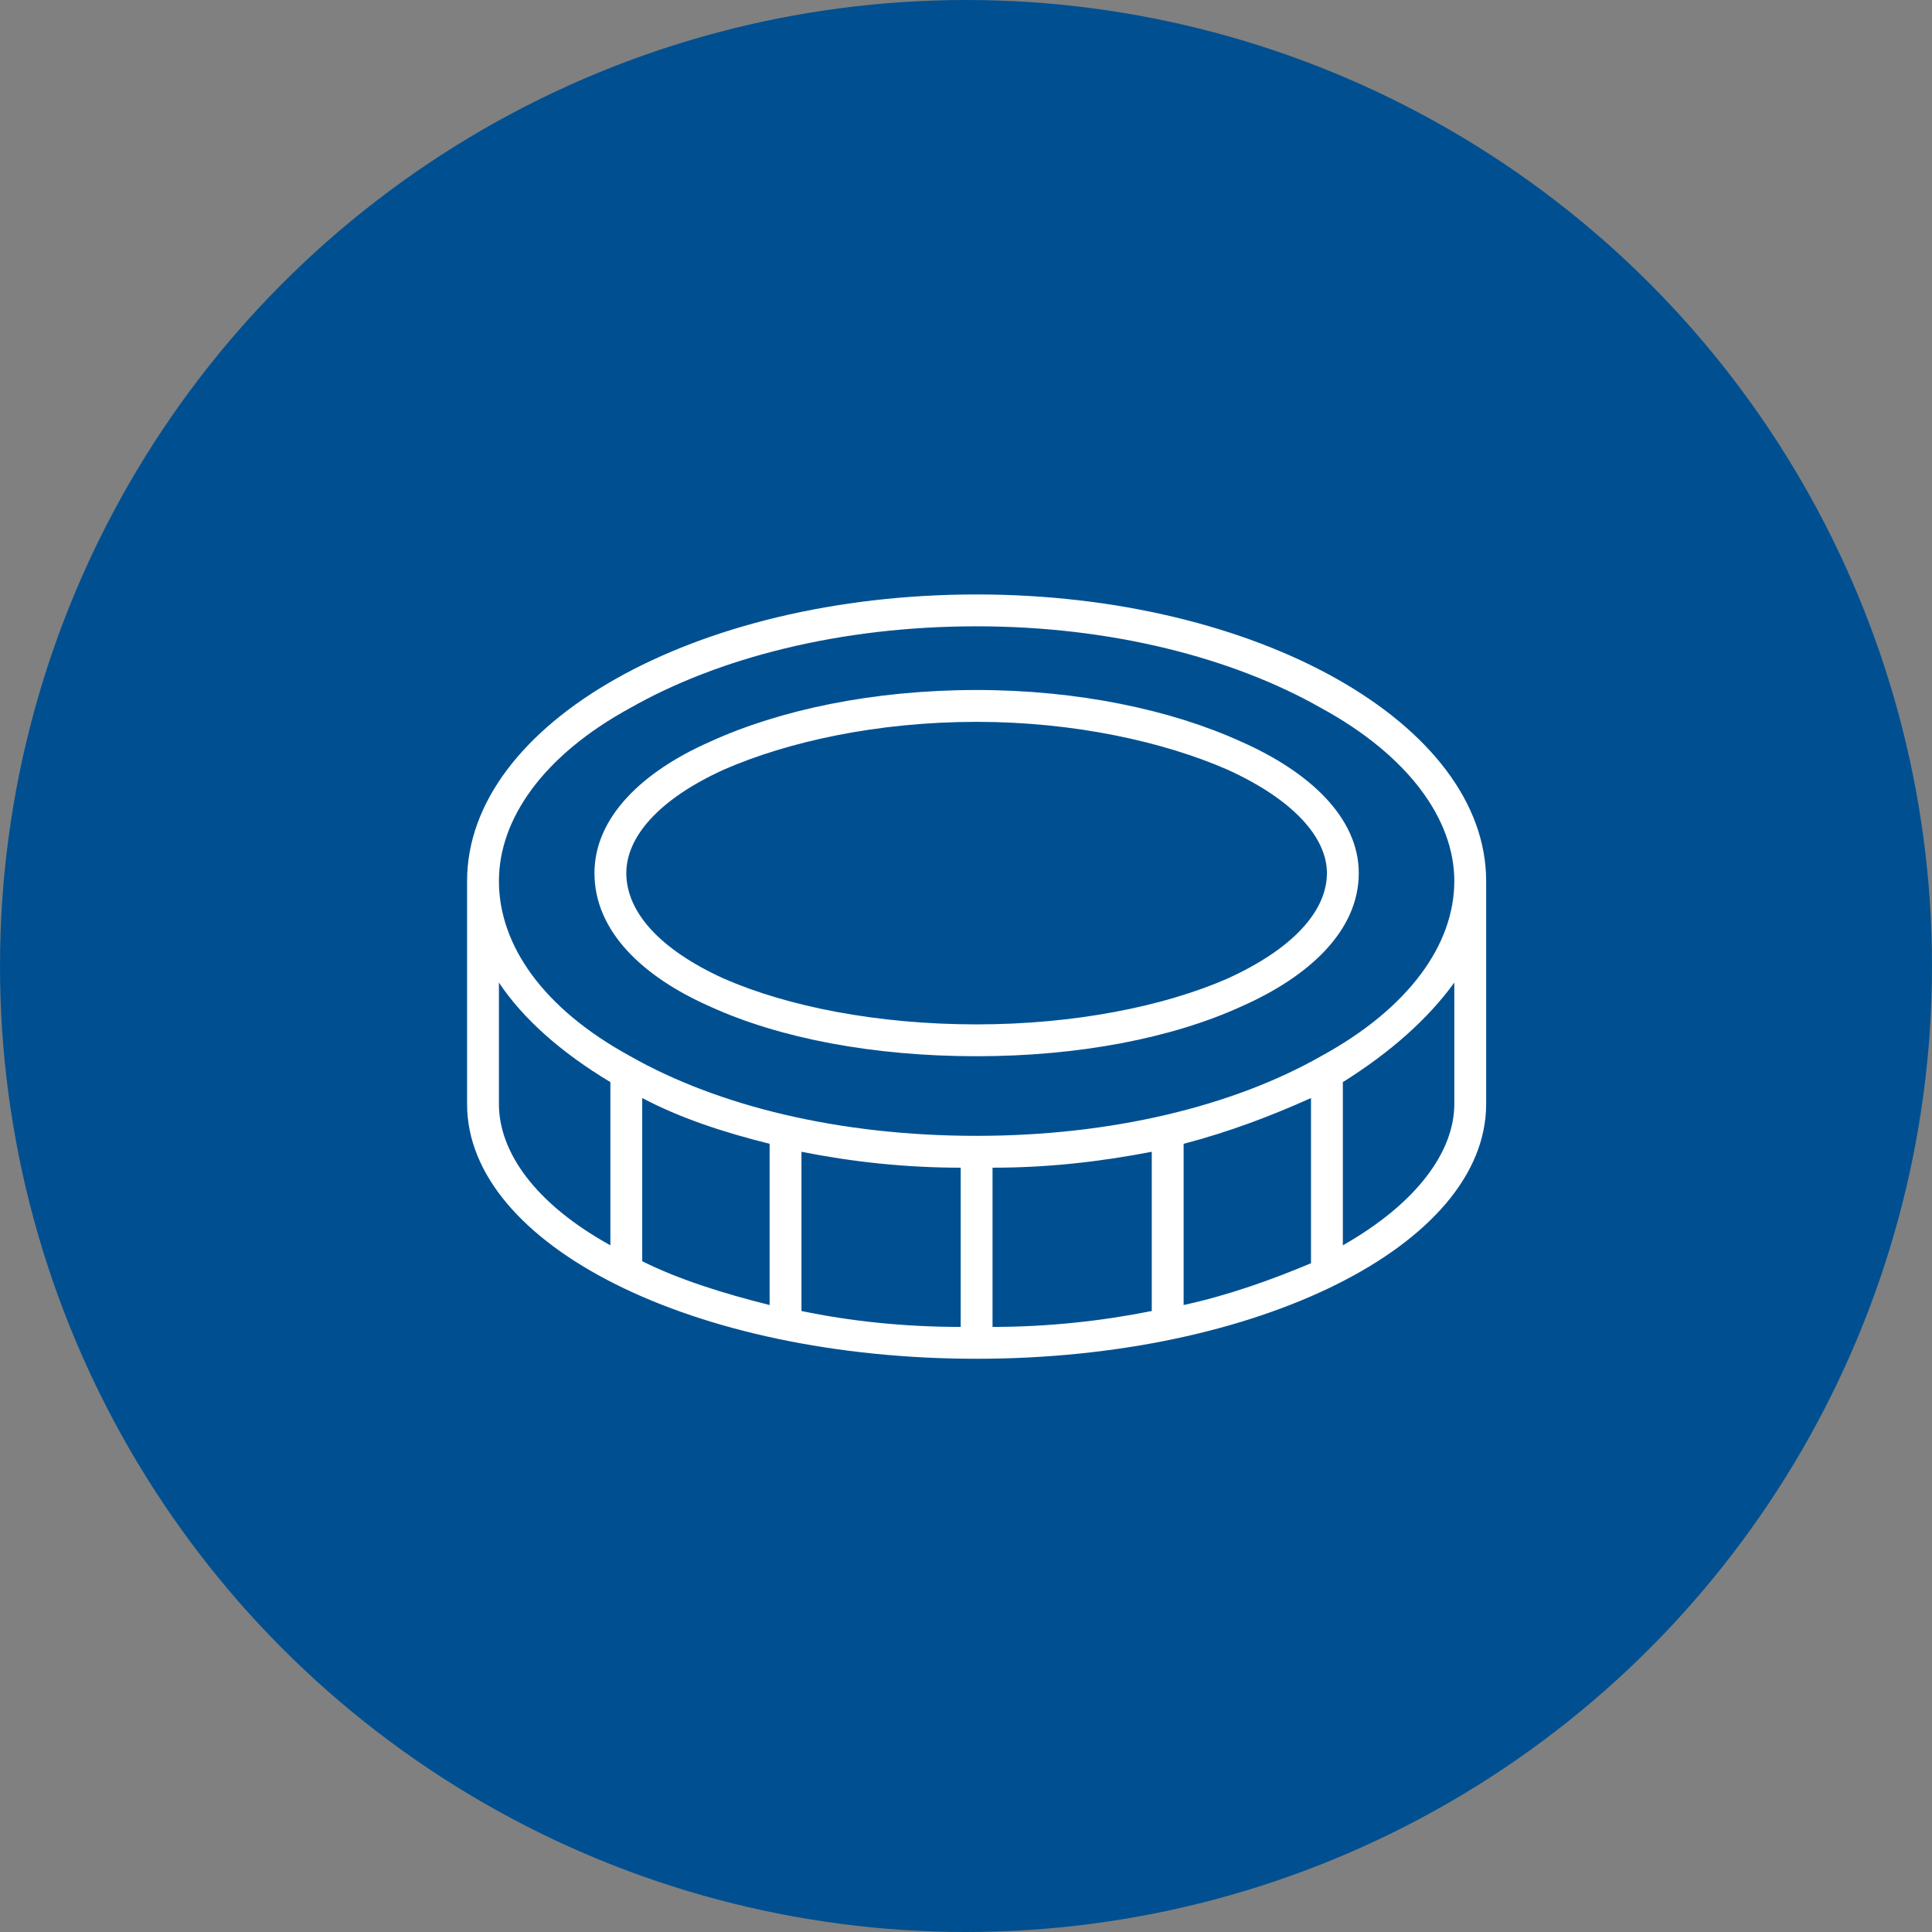
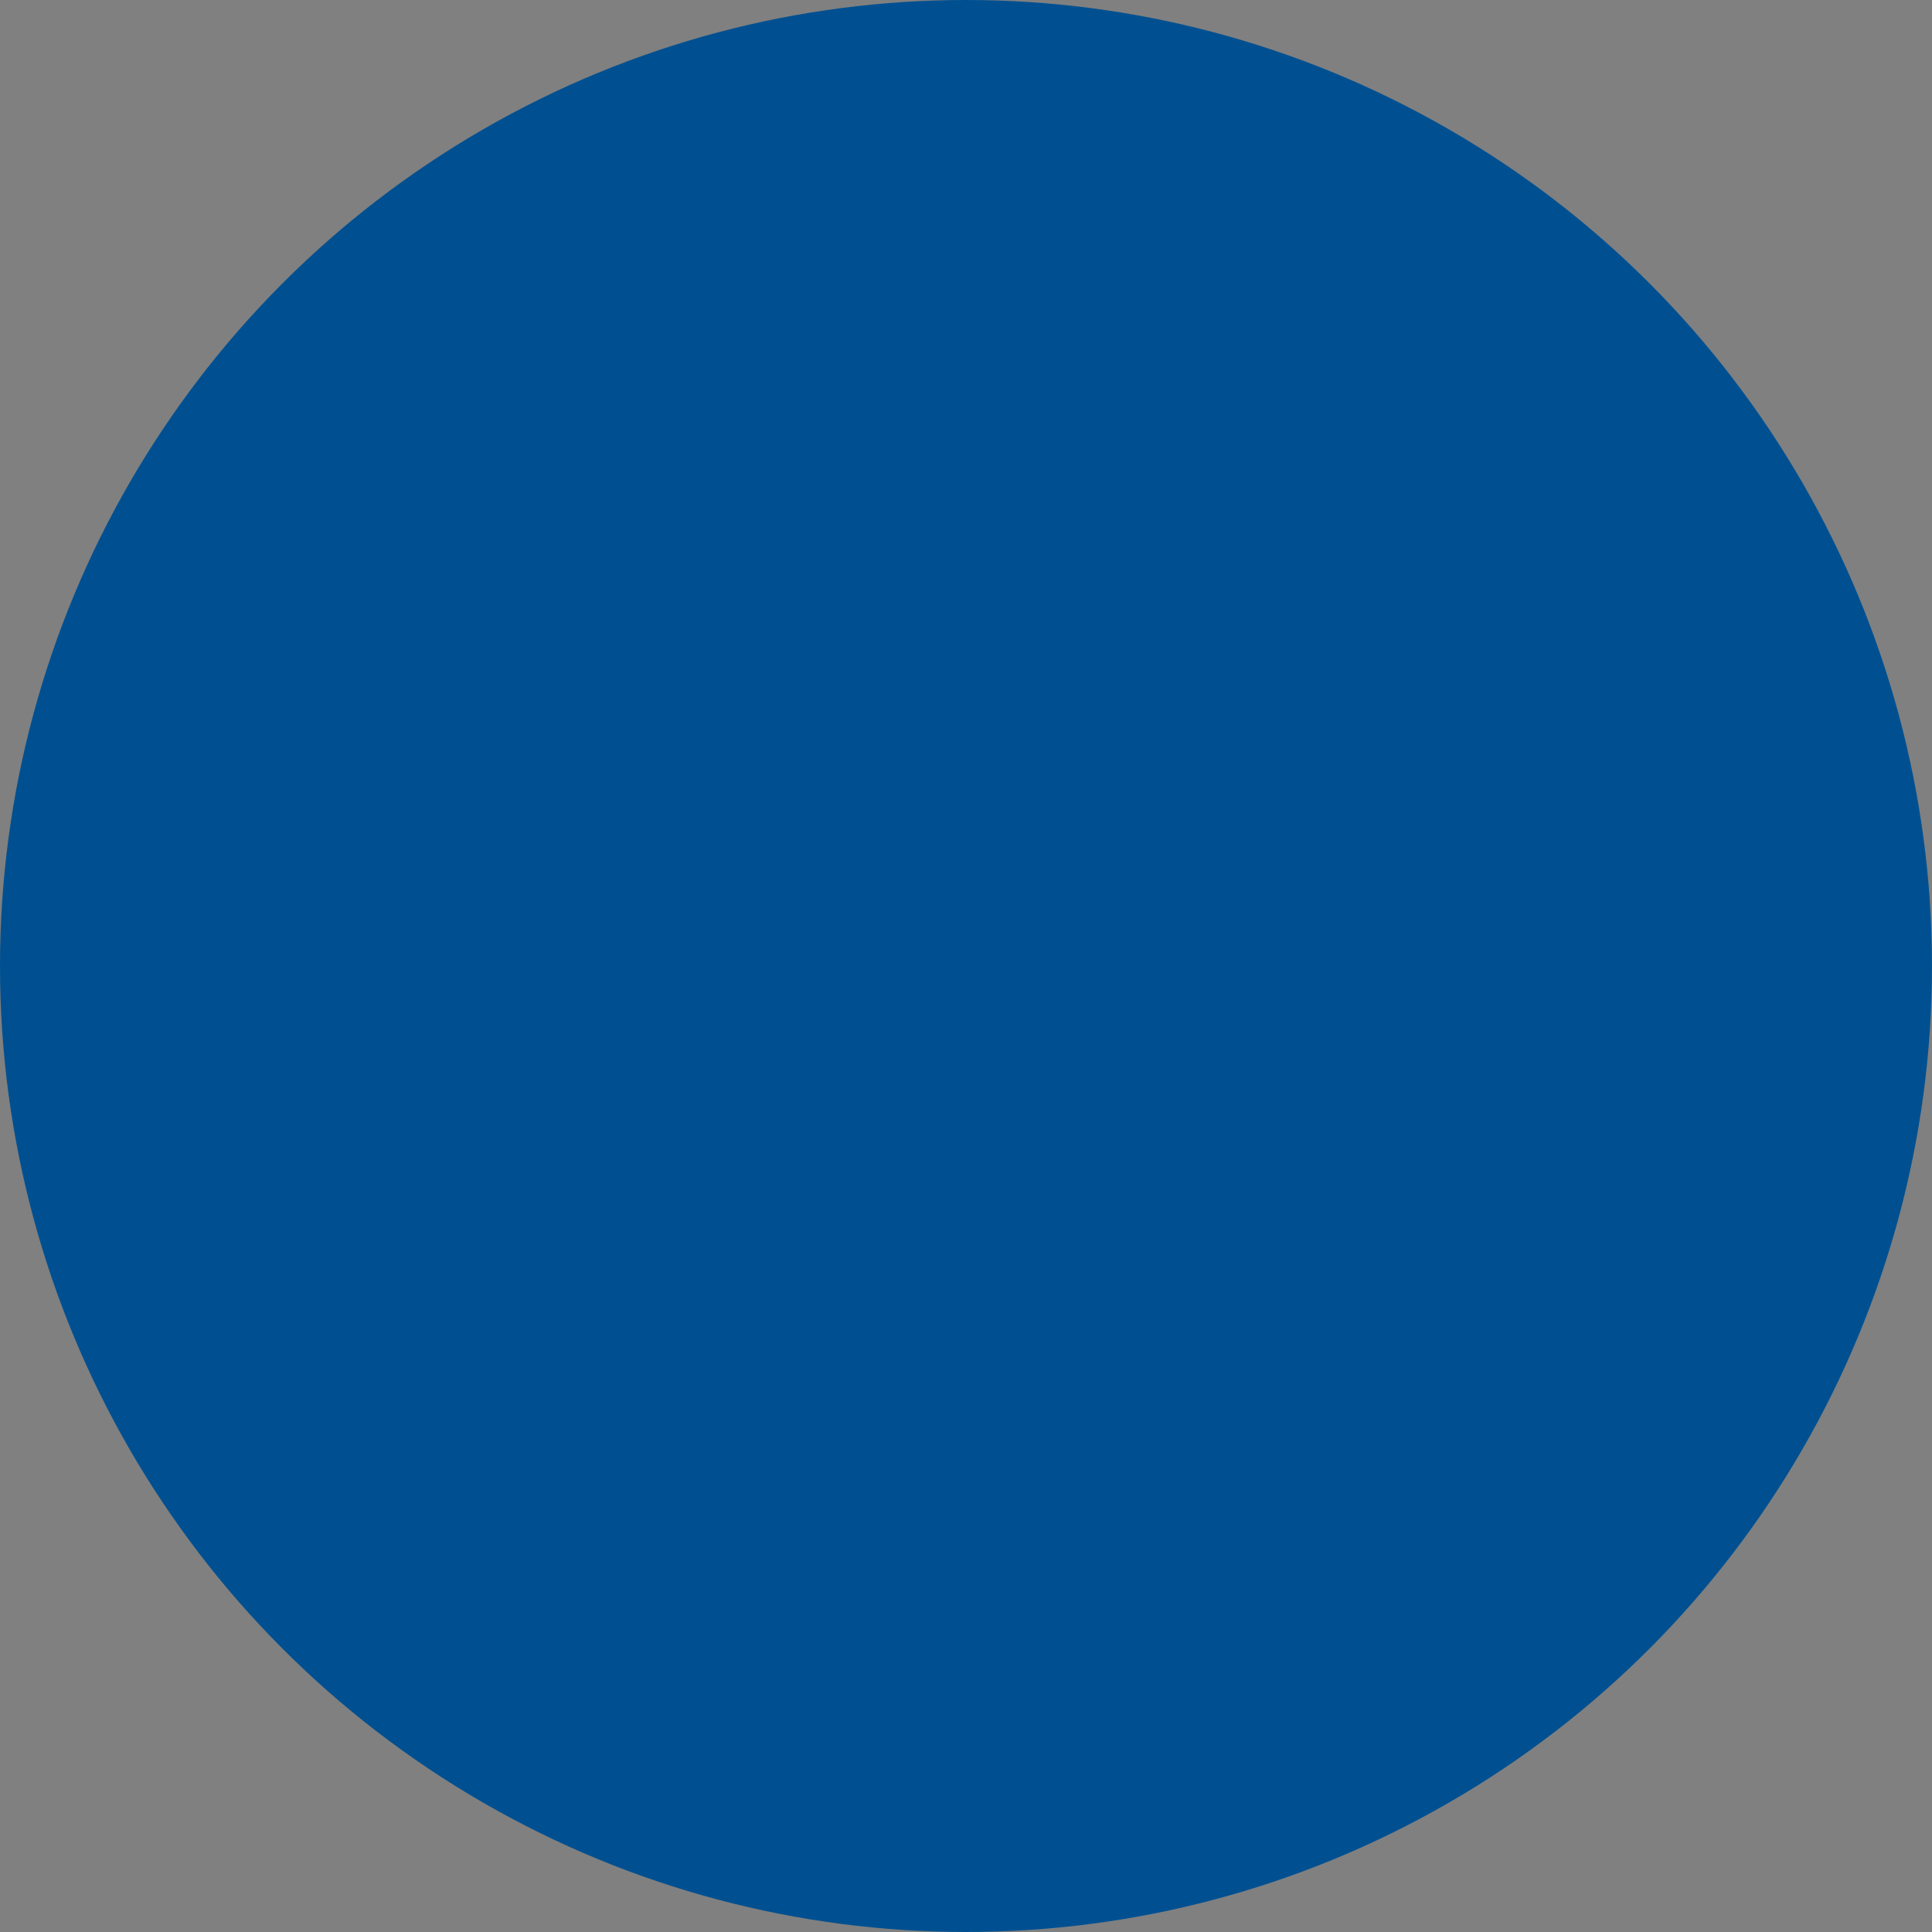
<svg xmlns="http://www.w3.org/2000/svg" width="91" height="91" viewBox="0 0 91 91" fill="none">
  <rect x="0" y="0" width="91" height="91" fill="#808080" stroke="none" />
  <circle cx="45.5" cy="45.5" r="45.5" fill="#005091" />
-   <path d="M46 53.5C52.375 53.5 58.094 52.094 62.219 49.75C66.344 47.5 68.5 44.5 68.5 41.5C68.5 38.594 66.344 35.594 62.219 33.344C58.094 31 52.375 29.5 46 29.5C39.531 29.5 33.812 31 29.688 33.344C25.562 35.594 23.5 38.594 23.5 41.5C23.5 44.5 25.562 47.5 29.688 49.75C33.812 52.094 39.531 53.5 46 53.5ZM22 41.5C22 34.094 32.688 28 46 28C59.219 28 70 34.094 70 41.5V43V52C70 58.656 59.219 64 46 64C32.688 64 22 58.656 22 52V43V41.5ZM37.75 54.25V61.75C40 62.219 42.531 62.5 45.25 62.5V55C42.625 55 40.094 54.719 37.75 54.25ZM36.25 53.875C34 53.312 32.031 52.656 30.25 51.719V59.406C31.938 60.25 34 60.906 36.25 61.469V53.875ZM23.5 46.281V52C23.5 54.25 25.188 56.688 28.75 58.656V50.969C26.406 49.562 24.625 47.969 23.5 46.281ZM54.25 61.75V54.25C51.812 54.719 49.375 55 46.75 55V62.5C49.375 62.5 51.906 62.219 54.25 61.75ZM55.75 53.875V61.469C57.906 61 59.969 60.25 61.75 59.5V51.719C59.875 52.562 57.906 53.312 55.75 53.875ZM68.5 52V46.281C67.281 47.969 65.5 49.562 63.25 50.969V58.656C66.719 56.688 68.5 54.25 68.5 52ZM46 34C41.312 34 37.094 34.938 34.094 36.25C31 37.656 29.5 39.438 29.5 41.125C29.5 42.906 31 44.688 34.094 46.094C37.094 47.406 41.312 48.25 46 48.25C50.594 48.25 54.812 47.406 57.812 46.094C60.906 44.688 62.5 42.906 62.5 41.125C62.5 39.438 60.906 37.656 57.812 36.25C54.812 34.938 50.594 34 46 34ZM64 41.125C64 43.844 61.656 46 58.469 47.406C55.188 48.906 50.781 49.75 46 49.75C41.125 49.75 36.719 48.906 33.438 47.406C30.25 46 28 43.844 28 41.125C28 38.5 30.25 36.344 33.438 34.938C36.719 33.438 41.125 32.5 46 32.5C50.781 32.5 55.188 33.438 58.469 34.938C61.656 36.344 64 38.5 64 41.125Z" fill="white" />
</svg>